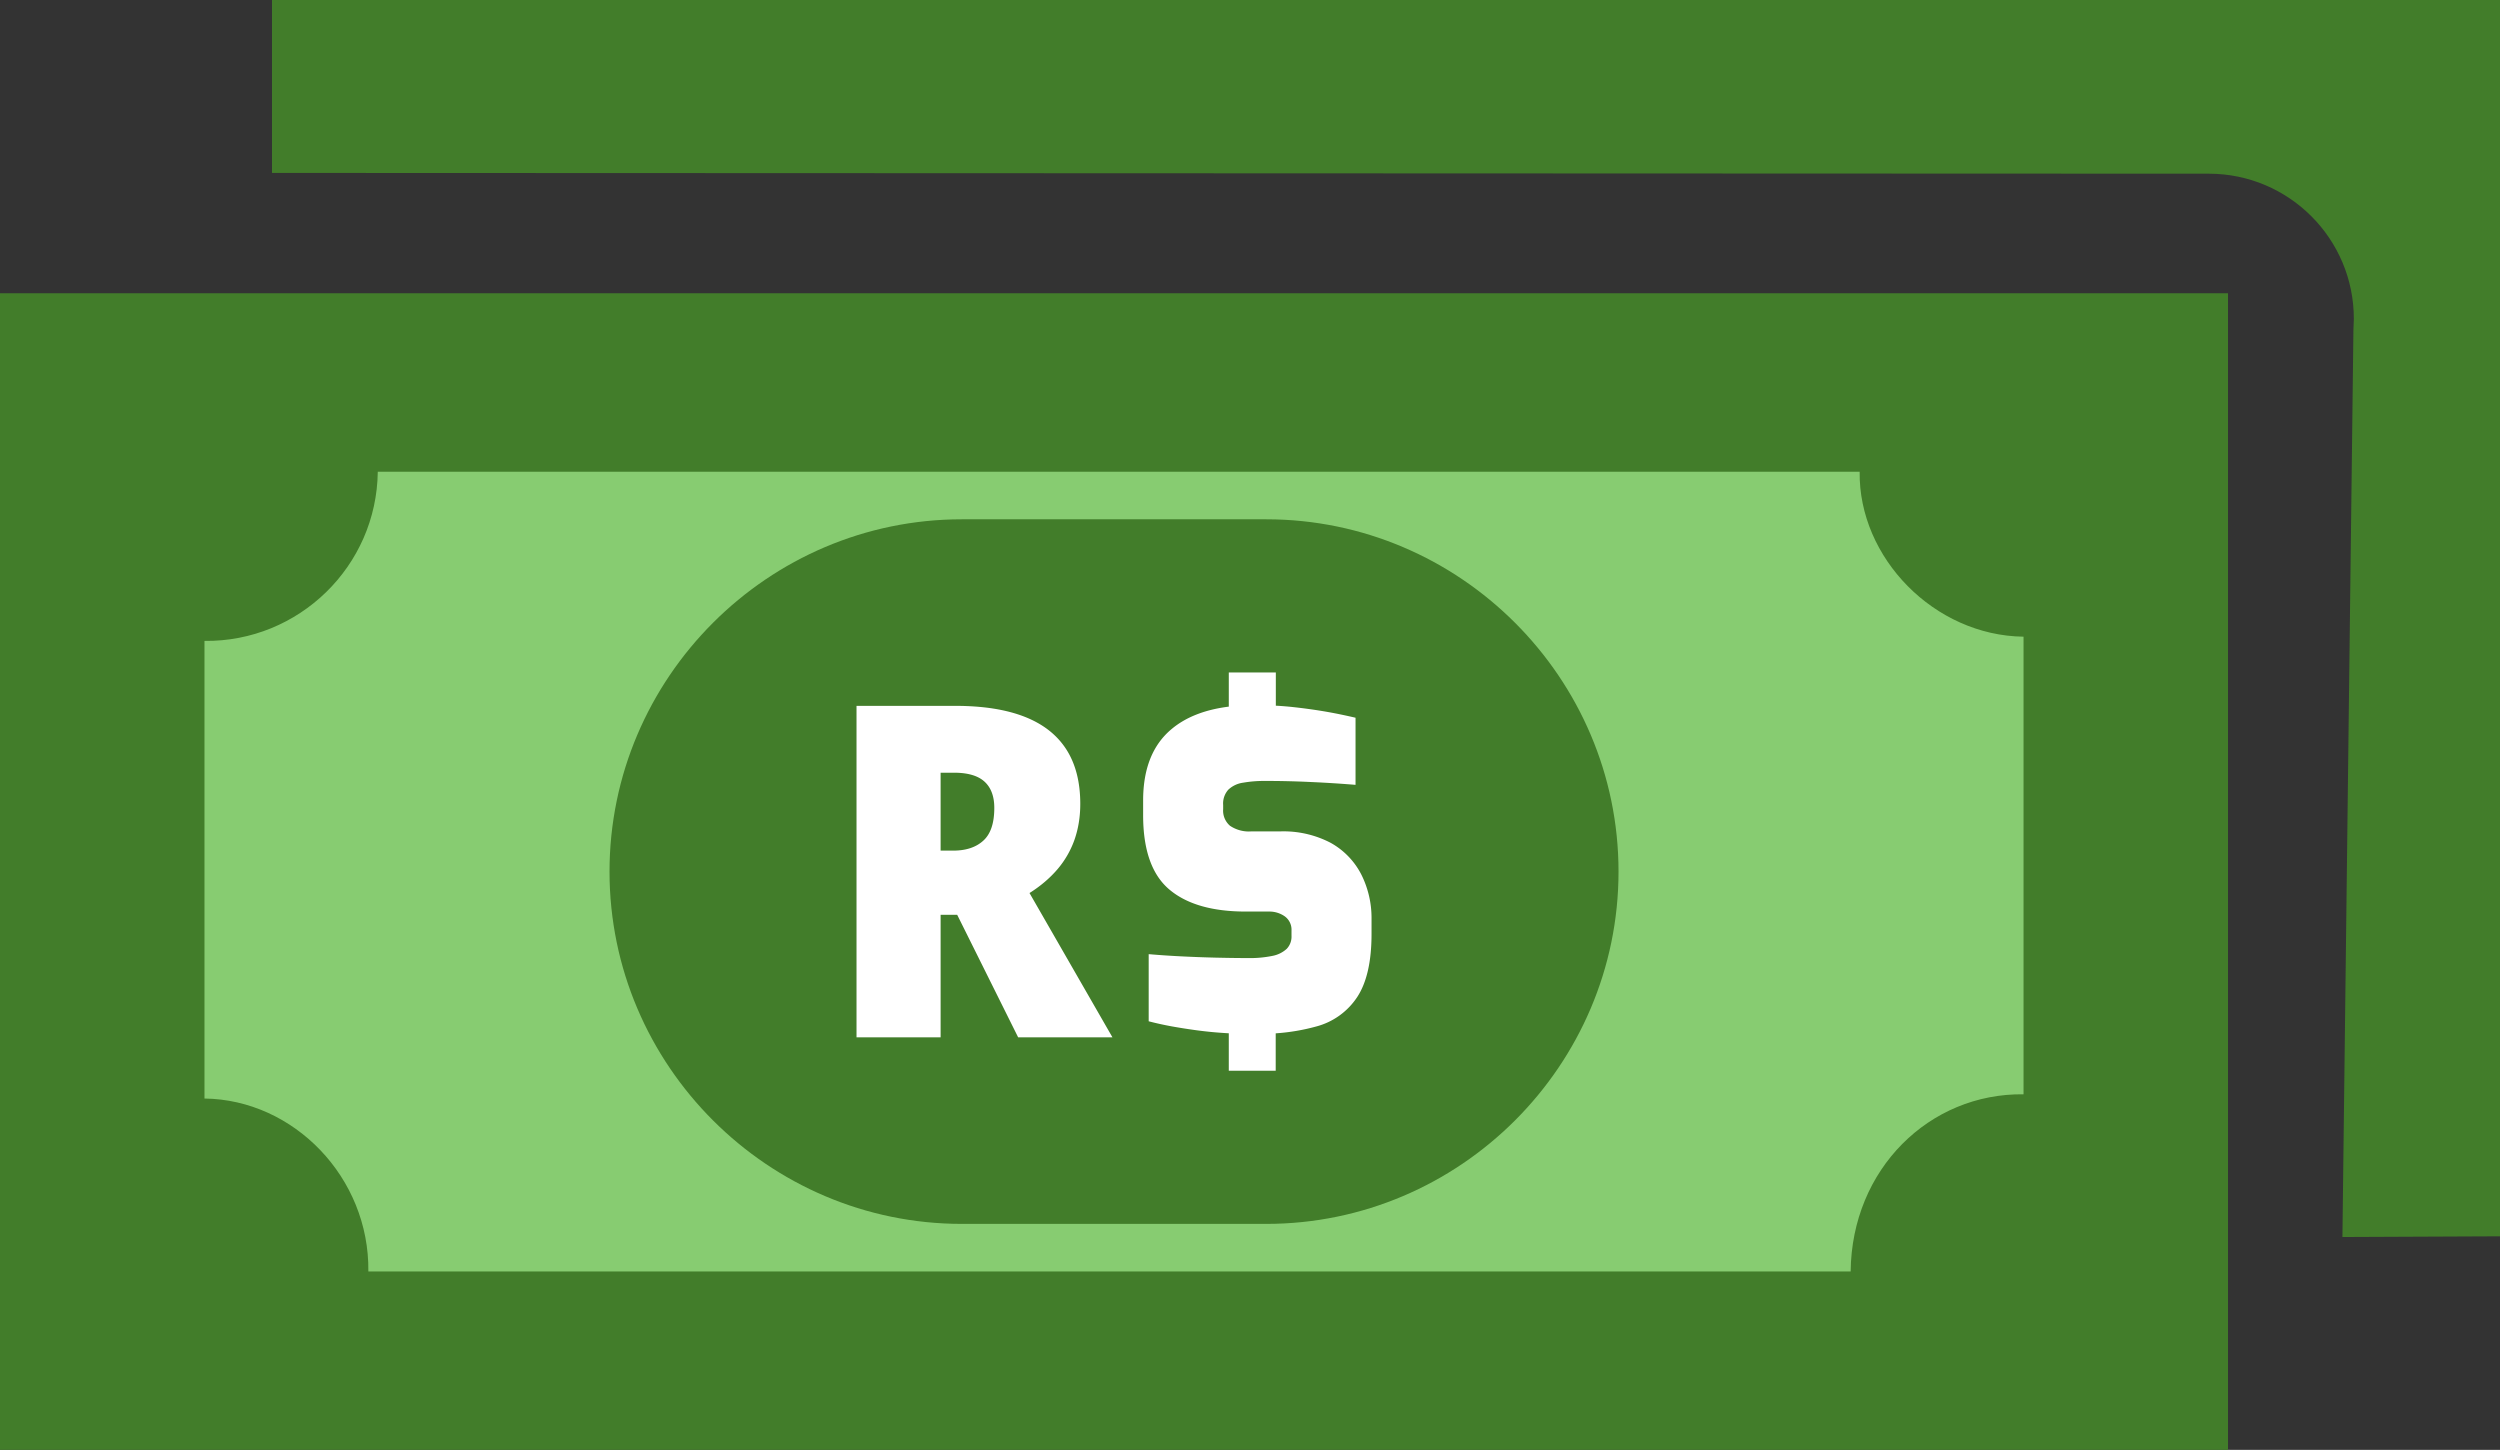
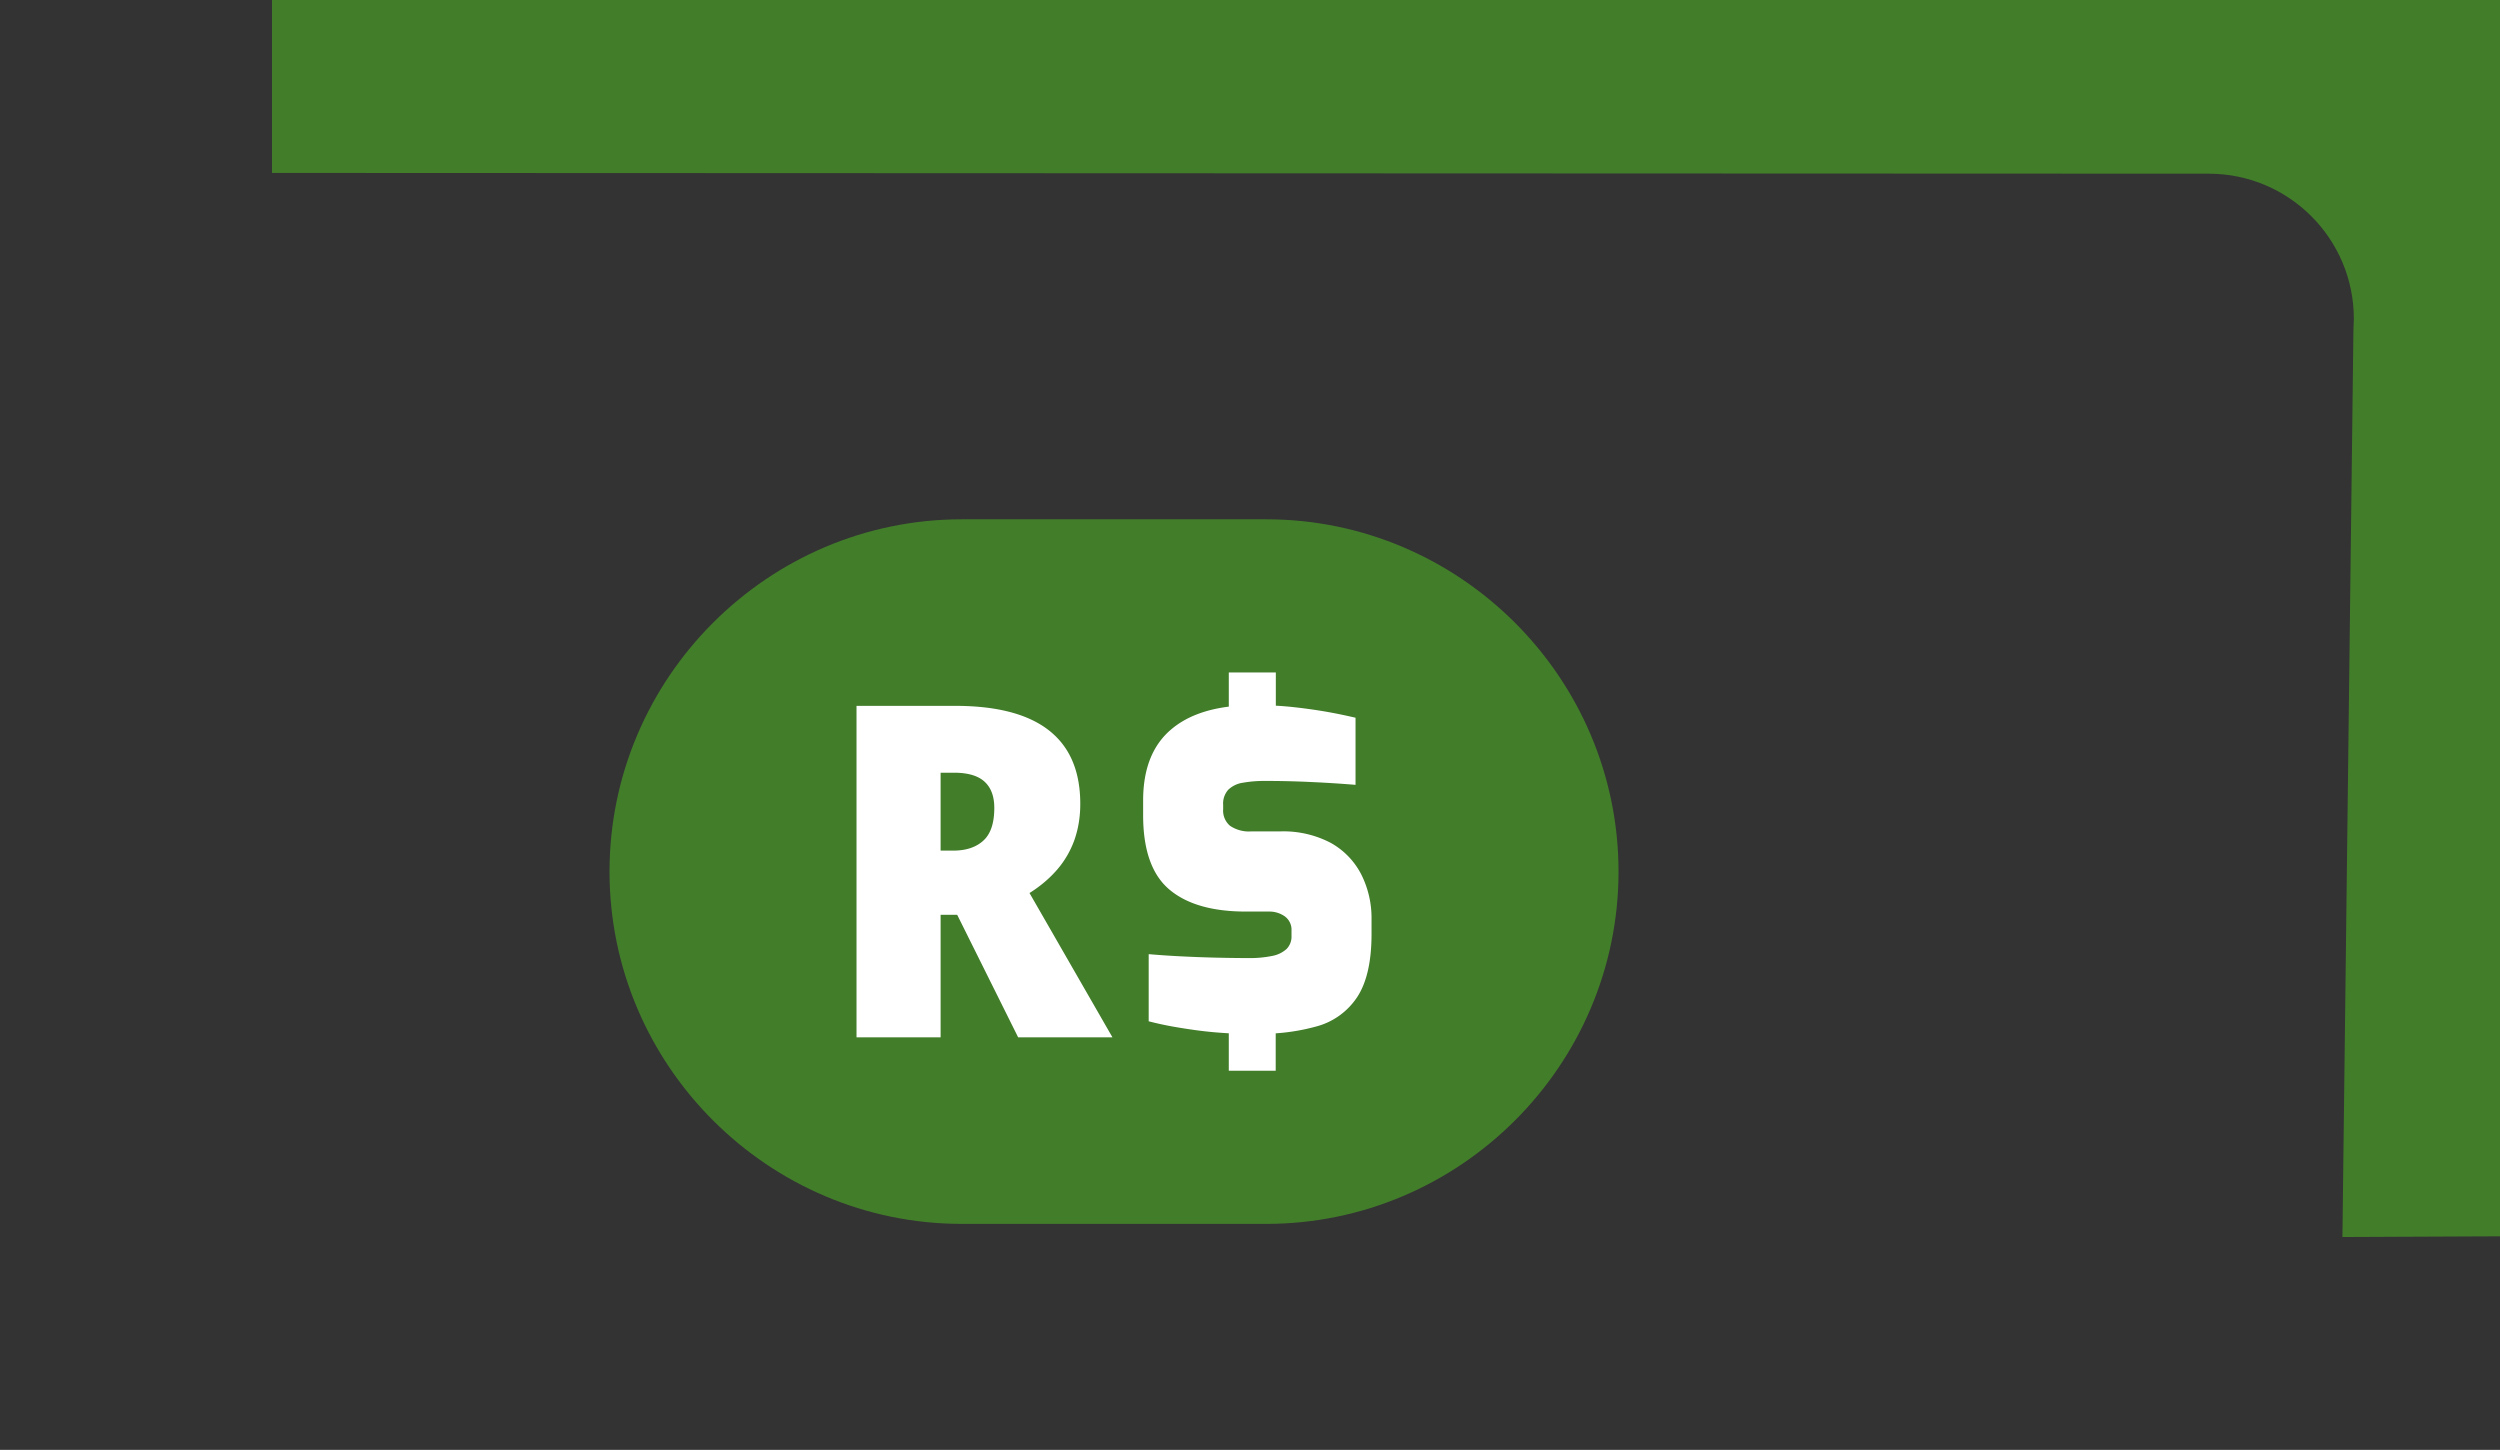
<svg xmlns="http://www.w3.org/2000/svg" shape-rendering="geometricPrecision" text-rendering="geometricPrecision" image-rendering="optimizeQuality" fill-rule="evenodd" clip-rule="evenodd" viewBox="0 0 512 296.937">
  <rect x="0" y="0" width="512" height="296.937" fill="#333333" stroke="none" />
  <path fill="#427D2A" d="M55.708 0H512v253.196l-32.271.146 2.253-185.798.085-2.218c.02-16.412-13.278-29.735-29.69-29.754l-396.669-.156V0z" />
-   <path fill="#427D2A" d="M0 60.064h456.298v236.873H0z" />
-   <path fill="#87CC71" d="M380.858 96.615c-.242 17.619 15.287 33.557 33.564 33.777v93.72c-19.253-.242-35.188 15.287-35.407 36.278H75.44c.242-19.253-15.29-35.191-33.564-35.411v-93.72c19.326.219 35.274-15.299 35.493-34.644h303.489z" />
  <path fill="#427D2A" d="M196.981 106.352h62.342c39.683 0 72.15 32.467 72.15 72.154 0 39.684-32.47 72.147-72.15 72.147h-62.342c-39.681 0-72.15-32.463-72.15-72.147 0-39.687 32.466-72.154 72.15-72.154z" />
  <path fill="#fff" fill-rule="nonzero" d="M195.616 144.559c5.69 0 10.425.744 14.23 2.235 3.789 1.488 6.624 3.708 8.539 6.688 1.904 2.979 2.854 6.687 2.854 11.154 0 2.695-.412 5.151-1.204 7.401a19.107 19.107 0 01-3.535 6.069c-1.551 1.79-3.436 3.392-5.657 4.787l16.987 29.552h-19.314l-12.487-25.1h-3.392v25.1h-17.222v-67.886h20.201zm56.04 67.058l-.806-.048a79.55 79.55 0 01-5.531-.534 118.781 118.781 0 01-5.215-.81 67.02 67.02 0 01-4.853-1.065v-13.75c2.021.18 4.212.328 6.558.446 2.346.121 4.732.209 7.141.268 2.408.056 4.647.089 6.728.089.139-.004.29.004.43.004 1.503 0 3.005-.155 4.478-.45a5.953 5.953 0 002.935-1.447c.63-.667.983-1.55.983-2.471 0-.066 0-.133-.003-.195v-1.046c.003-.07.003-.143.003-.214a3.365 3.365 0 00-1.388-2.728 5.476 5.476 0 00-3.123-.98h-4.857c-6.901 0-12.134-1.517-15.698-4.552-3.561-3.037-5.336-8.119-5.325-15.252v-2.943c0-6.54 1.959-11.43 5.884-14.674 2.917-2.423 6.802-3.937 11.659-4.548v-7h9.633v6.809c1.212.062 2.423.162 3.525.283 2.426.265 4.787.597 6.952.976 2.169.379 4.128.81 5.848 1.204v13.747a242.771 242.771 0 00-9.232-.582 191.328 191.328 0 00-9.328-.217h-.268c-1.403 0-2.803.121-4.184.357a5.504 5.504 0 00-3.03 1.421 4.232 4.232 0 00-1.083 2.825c0 .099.003.199.014.294v.899c-.007.096-.014.191-.014.287 0 1.19.515 2.317 1.414 3.097a6.914 6.914 0 003.848 1.175c.177 0 .354-.011.527-.022h5.884c.24-.004.49-.011.73-.011 3.365 0 6.683.814 9.662 2.371a15.504 15.504 0 016.242 6.47 19.84 19.84 0 012.095 8.864V191.271c0 5.649-.983 9.961-2.946 12.94a14.445 14.445 0 01-8.384 6.014 41.733 41.733 0 01-8.297 1.403v7.655h-9.608v-7.666zm-56.279-53.367h-2.74v15.956h2.6c2.596 0 4.658-.681 6.146-2.043 1.506-1.363 2.25-3.595 2.25-6.703 0-2.36-.663-4.15-1.996-5.372-1.329-1.219-3.406-1.838-6.26-1.838z" />
</svg>